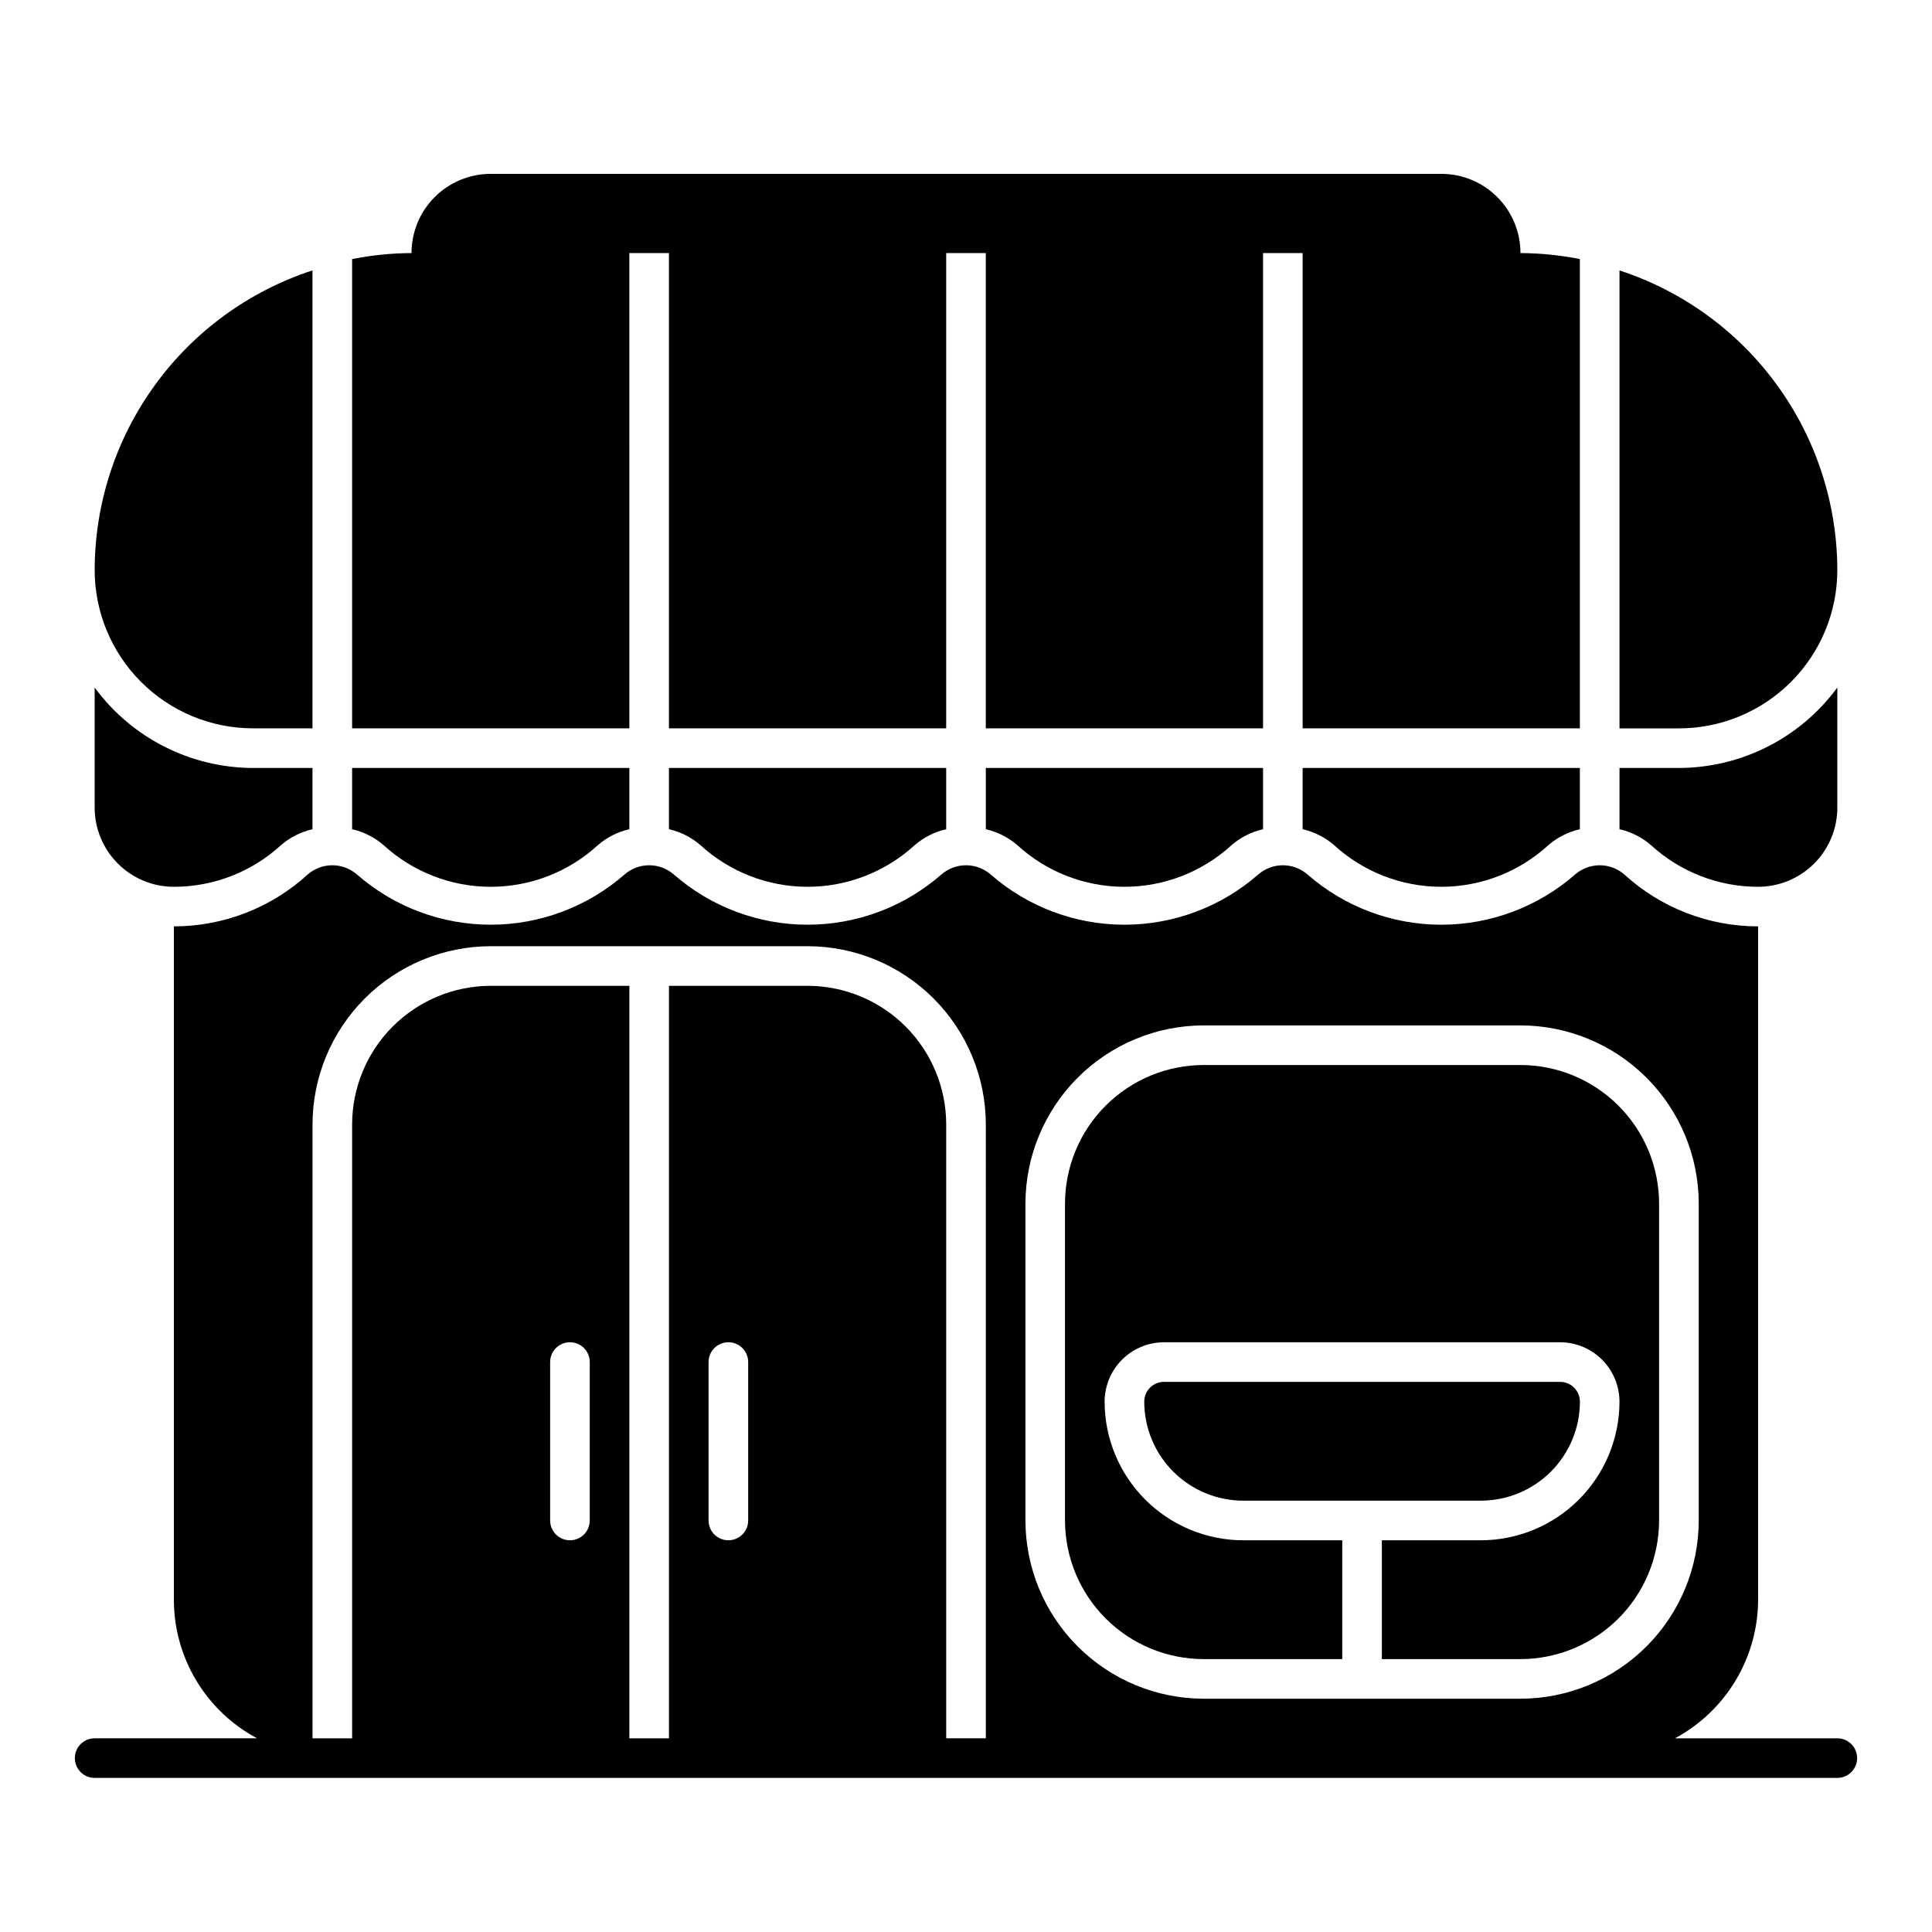
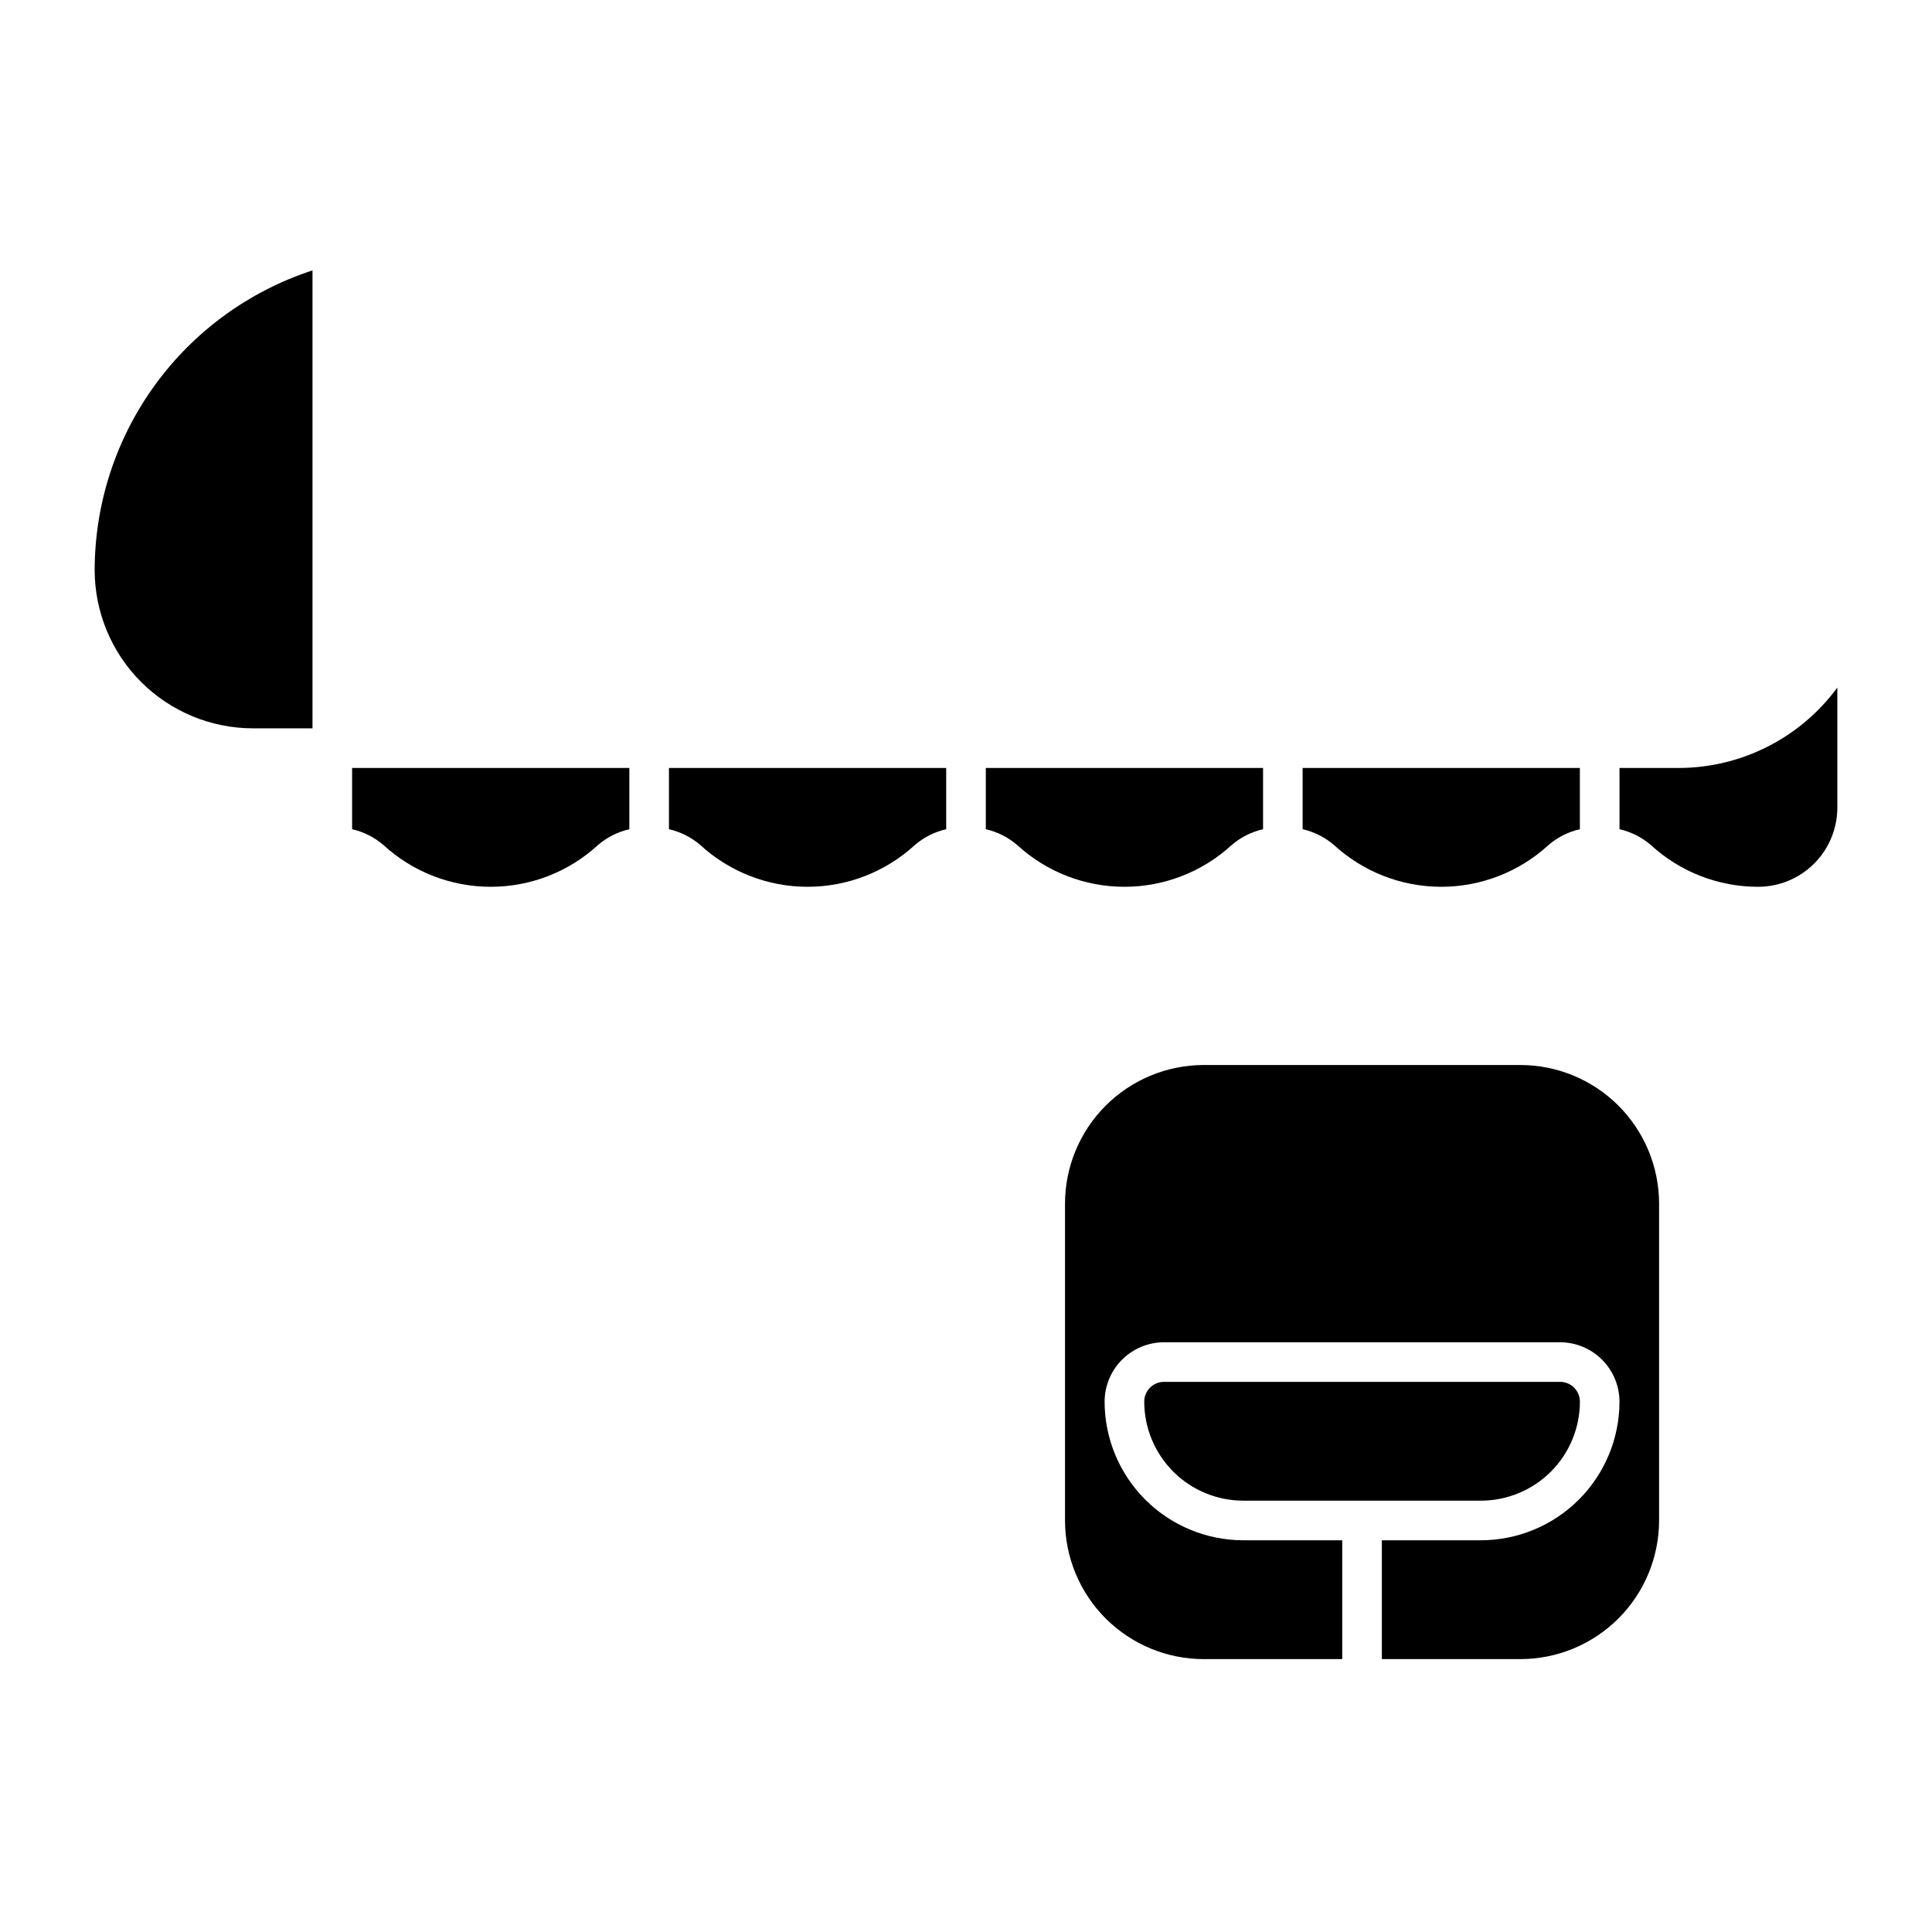
<svg xmlns="http://www.w3.org/2000/svg" fill="#000000" width="800px" height="800px" version="1.1" viewBox="144 144 512 512">
  <g>
-     <path d="m630.91 295.04c-0.039-17.625-5.641-34.785-16.008-49.035-10.367-14.254-24.965-24.867-41.719-30.336v121.36h15.742c11.137 0 21.816-4.426 29.688-12.297 7.875-7.875 12.297-18.555 12.297-29.688z" />
    <path d="m211.07 337.02h15.742v-121.36c-16.754 5.469-31.352 16.082-41.719 30.336-10.367 14.25-15.969 31.41-16.008 49.035 0 11.133 4.422 21.812 12.297 29.688 7.875 7.871 18.551 12.297 29.688 12.297z" />
-     <path d="m310.78 211.07h10.496v125.95h73.473v-125.95h10.496v125.95h73.473v-125.95h10.496v125.95h73.473v-124.37c-5.188-1.023-10.457-1.555-15.746-1.586 0-5.566-2.211-10.906-6.148-14.844-3.934-3.938-9.273-6.148-14.844-6.148h-251.9c-5.566 0-10.906 2.211-14.844 6.148s-6.148 9.277-6.148 14.844c-5.285 0.031-10.559 0.562-15.746 1.586v124.37h73.473z" />
-     <path d="m190.08 379.01c10.516 0.004 20.652-3.938 28.402-11.047 2.391-2.066 5.254-3.512 8.332-4.211v-16.23h-15.742c-16.582-0.043-32.164-7.953-41.984-21.312v31.809c0 5.566 2.211 10.906 6.148 14.844 3.938 3.934 9.277 6.148 14.844 6.148z" />
    <path d="m609.92 379.01c5.57 0 10.906-2.215 14.844-6.148 3.938-3.938 6.148-9.277 6.148-14.844v-31.809c-9.82 13.359-25.398 21.27-41.984 21.312h-15.742v16.234-0.004c3.082 0.699 5.941 2.144 8.332 4.211 7.75 7.109 17.887 11.051 28.402 11.047z" />
    <path d="m489.21 363.75c3.082 0.699 5.941 2.144 8.332 4.211 7.754 7.106 17.887 11.047 28.402 11.047 10.52 0 20.652-3.941 28.406-11.047 2.391-2.066 5.25-3.512 8.332-4.211v-16.23h-73.473z" />
    <path d="m405.25 363.75c3.082 0.699 5.941 2.144 8.332 4.211 7.754 7.106 17.887 11.047 28.406 11.047 10.516 0 20.648-3.941 28.402-11.047 2.391-2.066 5.25-3.512 8.332-4.211v-16.23h-73.473z" />
    <path d="m321.28 363.75c3.082 0.699 5.941 2.144 8.332 4.211 7.754 7.106 17.891 11.047 28.406 11.047s20.648-3.941 28.402-11.047c2.391-2.066 5.25-3.512 8.332-4.211v-16.23h-73.473z" />
    <path d="m274.05 379.01c10.516 0.004 20.652-3.938 28.402-11.047 2.391-2.066 5.254-3.512 8.332-4.211v-16.23h-73.473v16.234-0.004c3.082 0.699 5.945 2.144 8.332 4.211 7.754 7.109 17.891 11.051 28.406 11.047z" />
    <path d="m546.94 426.24h-83.965c-9.742 0.012-19.078 3.887-25.965 10.773s-10.762 16.223-10.773 25.965v83.969-0.004c0.012 9.742 3.887 19.078 10.773 25.965s16.223 10.762 25.965 10.773h36.734v-31.488h-26.238c-9.742-0.012-19.078-3.887-25.965-10.773-6.887-6.887-10.762-16.223-10.773-25.965 0.008-4.172 1.668-8.172 4.617-11.125 2.953-2.949 6.953-4.609 11.129-4.617h104.96-0.004c4.176 0.008 8.176 1.668 11.129 4.617 2.949 2.953 4.609 6.953 4.617 11.125-0.012 9.742-3.887 19.078-10.773 25.965-6.887 6.887-16.223 10.762-25.965 10.773h-26.238v31.488h36.734c9.742-0.012 19.078-3.887 25.965-10.773s10.762-16.223 10.773-25.965v-83.965c-0.012-9.742-3.887-19.078-10.773-25.965s-16.223-10.762-25.965-10.773z" />
    <path d="m562.69 515.45c0-1.391-0.555-2.727-1.539-3.711-0.984-0.984-2.316-1.535-3.711-1.535h-104.96 0.004c-2.898 0-5.25 2.348-5.25 5.246 0.008 6.961 2.773 13.629 7.691 18.551 4.922 4.918 11.59 7.684 18.551 7.691h62.977-0.004c6.961-0.008 13.629-2.773 18.551-7.691 4.918-4.922 7.684-11.59 7.691-18.551z" />
-     <path d="m630.91 604.67h-43.031c6.644-3.566 12.203-8.863 16.082-15.332 3.883-6.465 5.941-13.863 5.957-21.406v-178.43c-13.129-0.004-25.785-4.914-35.477-13.777-3.723-3.215-9.242-3.223-12.977-0.02-9.82 8.605-22.434 13.352-35.492 13.355s-25.672-4.734-35.5-13.336c-3.723-3.215-9.238-3.223-12.977-0.02-9.82 8.605-22.434 13.352-35.492 13.355-13.055 0.004-25.672-4.734-35.496-13.336-3.727-3.215-9.242-3.223-12.98-0.02-9.82 8.605-22.434 13.352-35.488 13.355-13.059 0.004-25.676-4.734-35.5-13.336-3.727-3.215-9.242-3.223-12.98-0.02-9.82 8.605-22.434 13.352-35.488 13.355-13.059 0.004-25.676-4.734-35.5-13.336-3.727-3.215-9.242-3.223-12.977-0.02-9.699 8.875-22.371 13.797-35.516 13.797v178.43c0 7.547 2.051 14.949 5.934 21.422 3.883 6.469 9.449 11.762 16.109 15.316h-43.035c-2.898 0-5.25 2.348-5.25 5.246 0 2.898 2.352 5.25 5.25 5.25h461.82c2.898 0 5.25-2.352 5.25-5.25 0-2.898-2.352-5.246-5.25-5.246zm-330.62-57.73c0 2.898-2.348 5.25-5.246 5.25-2.898 0-5.25-2.352-5.25-5.25v-41.984c0-2.898 2.352-5.246 5.25-5.246 2.898 0 5.246 2.348 5.246 5.246zm41.984 0c0 2.898-2.348 5.25-5.246 5.25-2.898 0-5.25-2.352-5.25-5.25v-41.984c0-2.898 2.352-5.246 5.25-5.246 2.898 0 5.246 2.348 5.246 5.246zm62.977 57.727h-10.496v-162.68c-0.012-9.742-3.887-19.078-10.773-25.965-6.887-6.887-16.223-10.762-25.961-10.773h-36.738v199.43h-10.496v-199.43h-36.734c-9.738 0.012-19.078 3.887-25.965 10.773s-10.762 16.223-10.773 25.965v162.69h-10.496v-162.69c0.016-12.523 5-24.527 13.852-33.383 8.855-8.855 20.859-13.836 33.383-13.852h83.969c12.52 0.016 24.523 4.996 33.379 13.852 8.855 8.855 13.836 20.859 13.852 33.383zm141.7-10.496-83.965 0.004c-12.523-0.016-24.527-4.996-33.383-13.852s-13.836-20.859-13.852-33.383v-83.965c0.016-12.523 4.996-24.527 13.852-33.383s20.859-13.836 33.383-13.852h83.969-0.004c12.523 0.016 24.527 4.996 33.383 13.852s13.836 20.859 13.852 33.383v83.969-0.004c-0.016 12.523-4.996 24.527-13.852 33.383s-20.859 13.836-33.383 13.852z" />
  </g>
</svg>